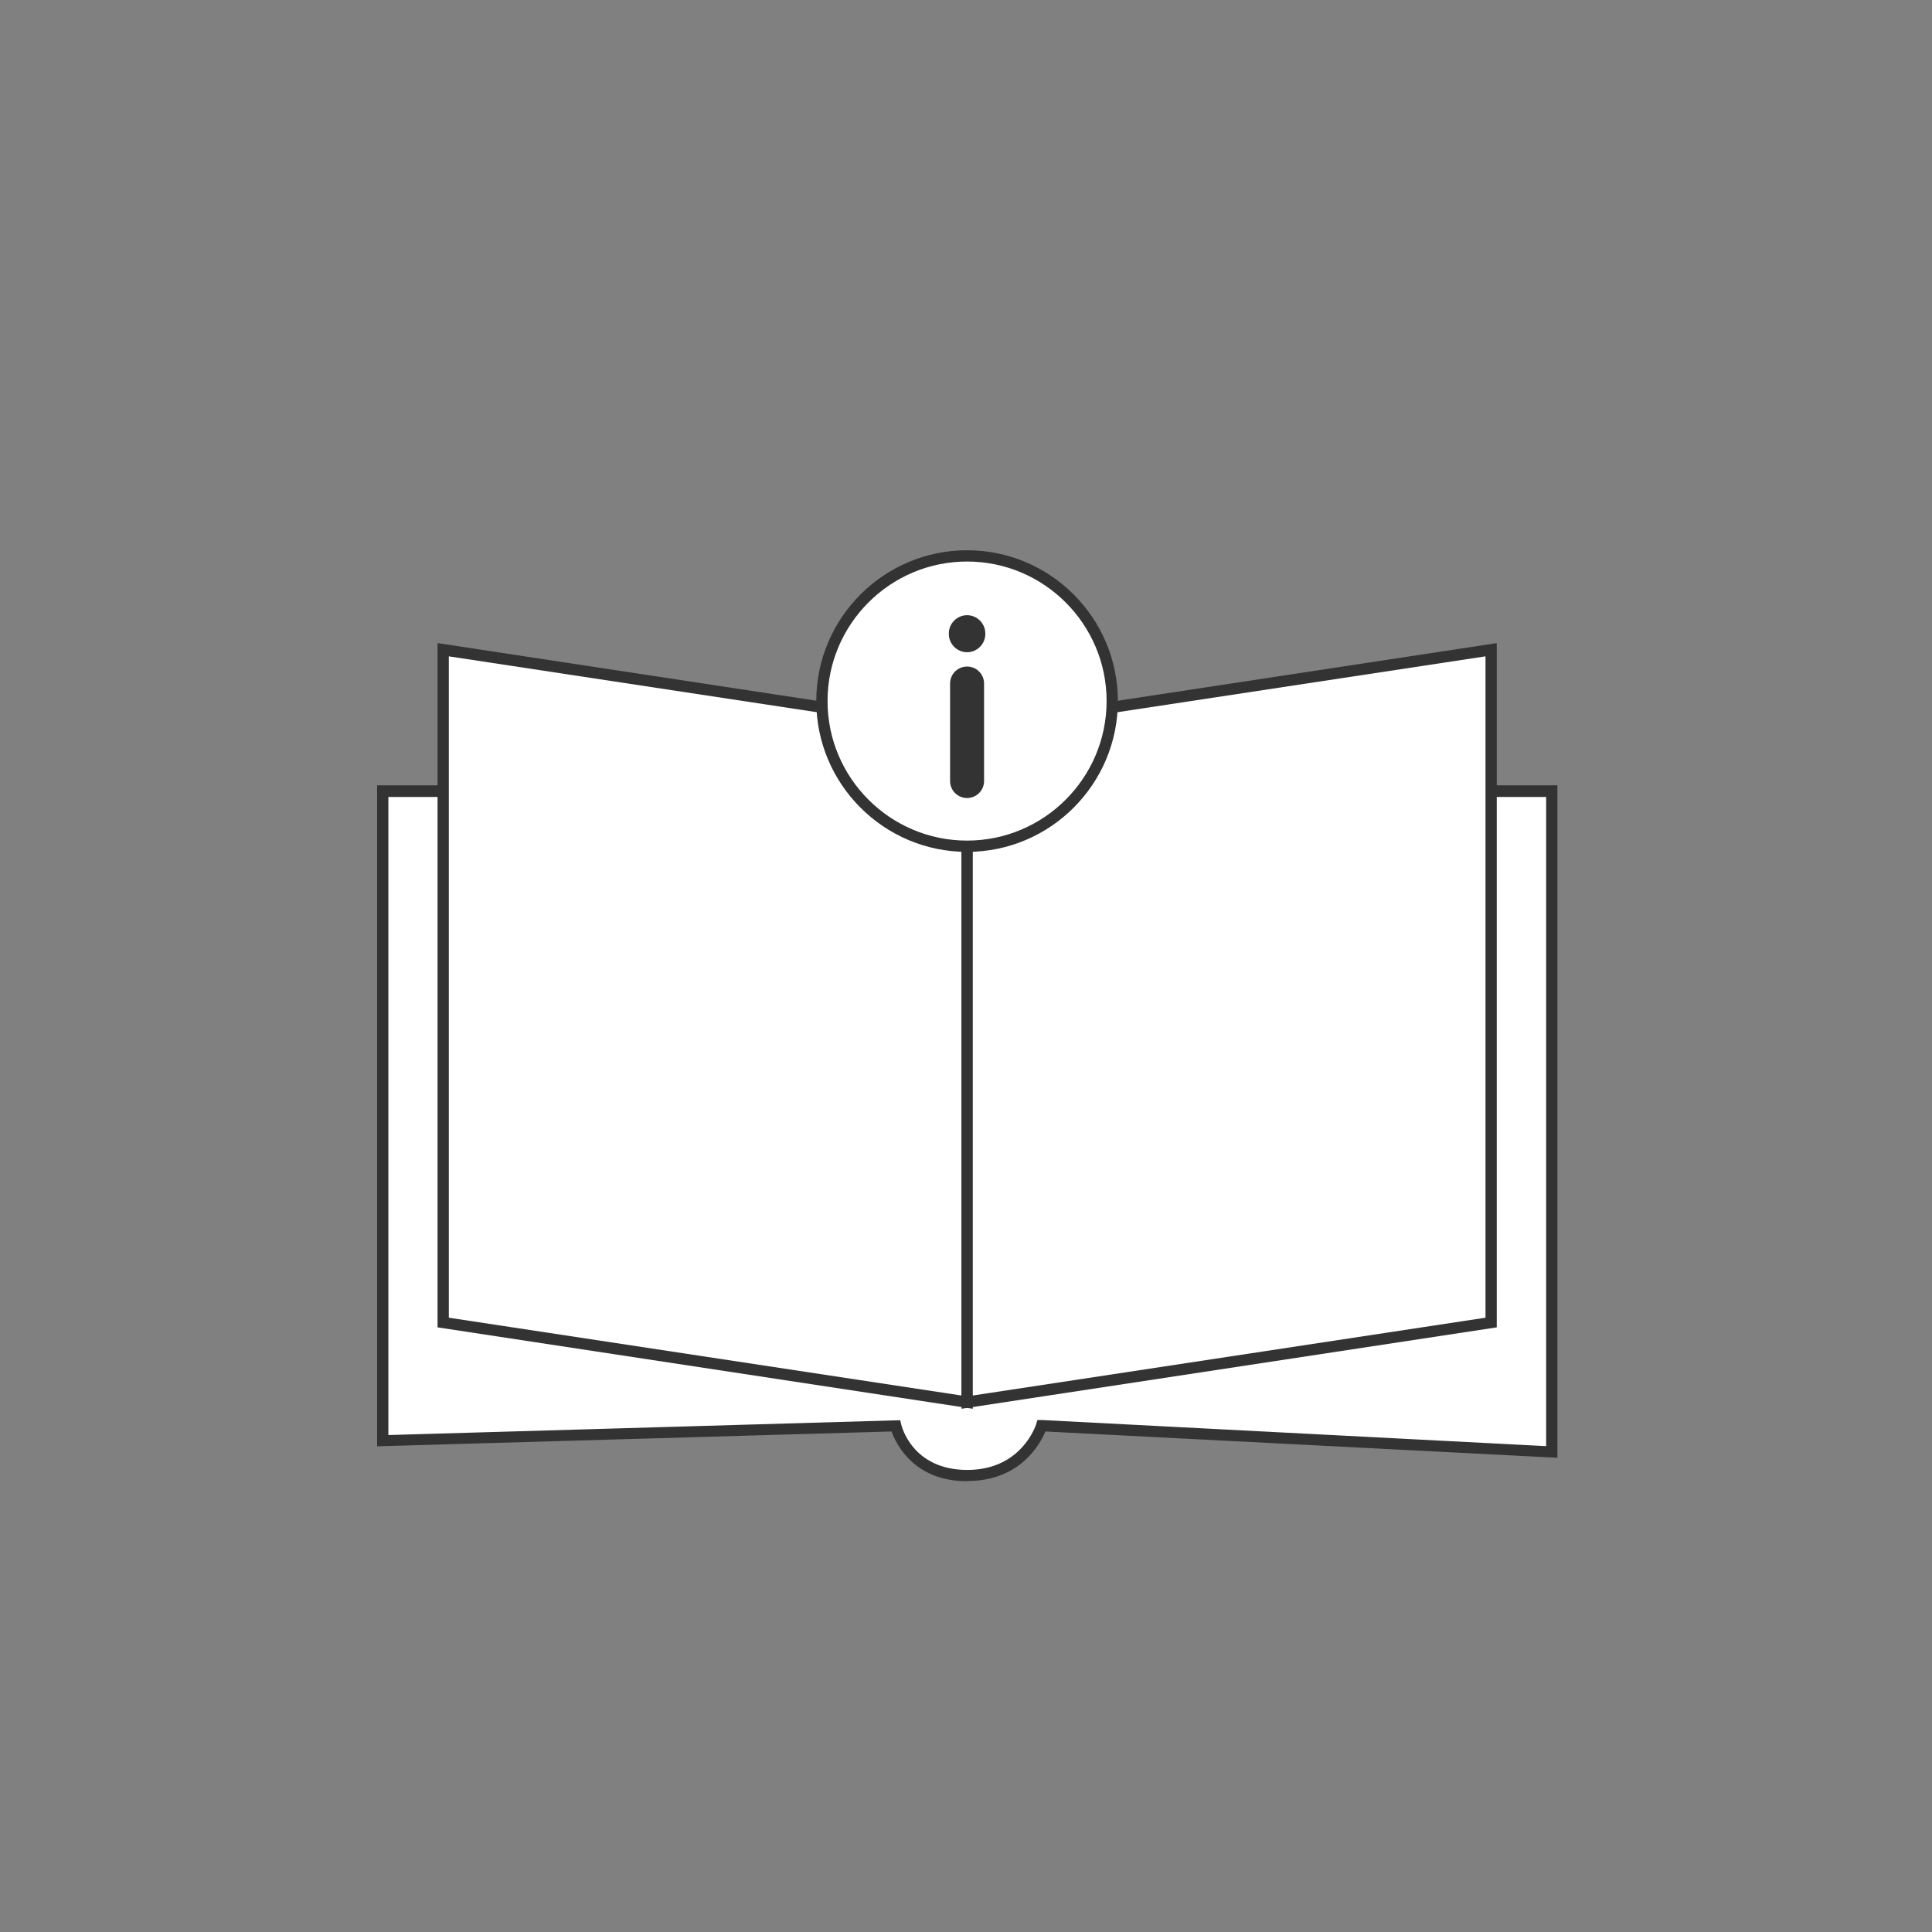
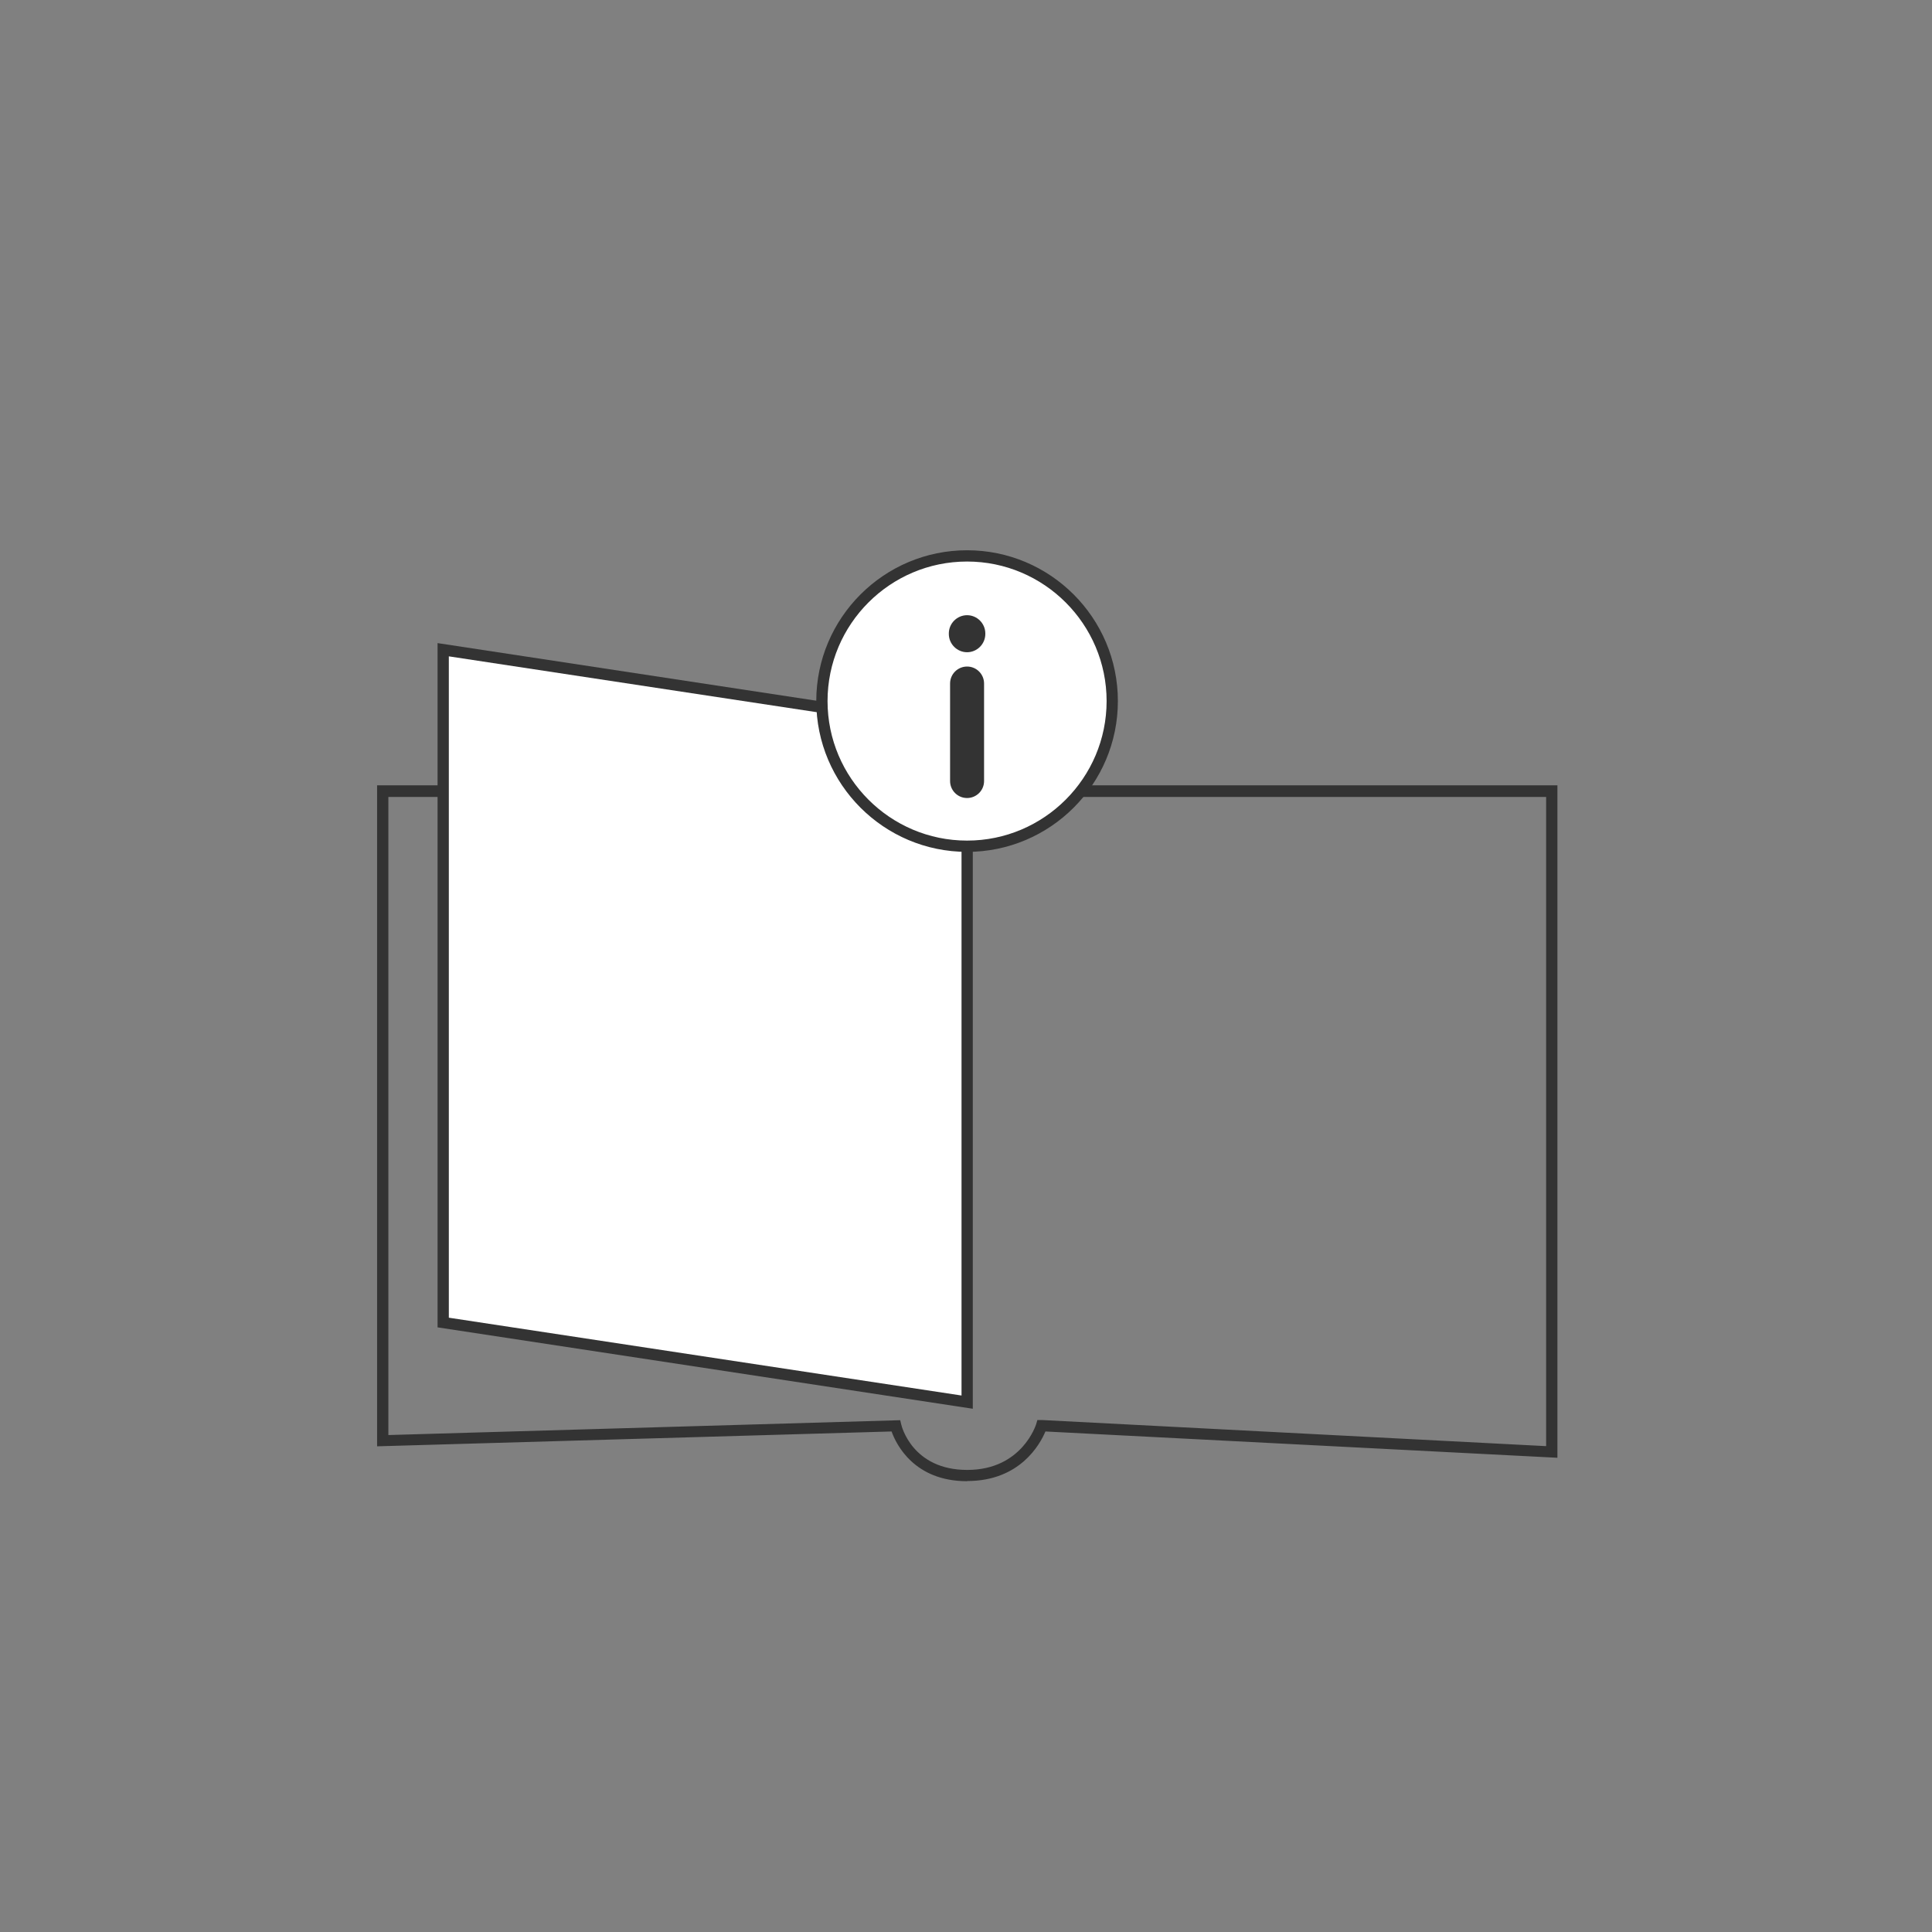
<svg xmlns="http://www.w3.org/2000/svg" viewBox="0 0 1080 1080" version="1.1" id="Layer_1">
  <rect x="0" y="0" width="1080" height="1080" fill="#808080" stroke="none" />
  <defs>
    <style>
      .st0 {
        fill: #fff;
      }

      .st1 {
        fill: #333;
      }
    </style>
  </defs>
  <g>
-     <path d="M867.4,811.7l-285.2-14.6s-8,27.8-41.5,27.8-40-27.8-40-27.8l-286.8,8.3v-363.1h653.4v369.4h.1Z" class="st0" />
    <path d="M540.6,828c-29.5,0-39.6-20.5-42.2-27.8l-287.6,8.3v-369.5h659.8v375.9l-286.2-14.7c-3,7.1-14.2,27.7-43.7,27.7h0l-.1.1ZM503.2,793.8l.6,2.5c.2,1,6.3,25.4,36.9,25.4s38.4-25.3,38.5-25.5l.7-2.4h2.5l281.9,14.6v-362.9H217.1v356.7l286.1-8.3h0v-.1Z" class="st1" />
  </g>
  <g>
    <g>
      <polygon points="540.6 783.8 247.8 739.3 247.8 363.2 540.6 407.7 540.6 783.8" class="st0" />
      <path d="M543.8,787.5l-299.2-45.5v-382.5l299.2,45.5v382.5ZM250.9,736.6l286.6,43.5v-369.7l-286.6-43.5v369.7Z" class="st1" />
    </g>
    <g>
-       <polygon points="833.5 739.3 540.6 783.8 540.6 407.7 833.5 363.2 833.5 739.3" class="st0" />
-       <path d="M537.5,787.5v-382.5l299.2-45.5v382.5l-299.2,45.5ZM543.8,410.4v369.7l286.6-43.5v-369.7l-286.6,43.5h0Z" class="st1" />
-     </g>
+       </g>
  </g>
  <g>
    <circle r="81.1" cy="391.9" cx="540.6" class="st0" />
    <path d="M540.6,476.2c-46.5,0-84.3-37.8-84.3-84.3s37.8-84.3,84.3-84.3,84.3,37.8,84.3,84.3-37.8,84.3-84.3,84.3ZM540.6,313.9c-43,0-78,35-78,78s35,78,78,78,78-35,78-78-35-78-78-78Z" class="st1" />
  </g>
  <path d="M540.6,343.9h0c5.6,0,10.2,4.6,10.2,10.2v.3c0,5.6-4.6,10.2-10.2,10.2h0c-5.6,0-10.2-4.6-10.2-10.2v-.3c0-5.6,4.6-10.2,10.2-10.2ZM540.6,372.6h0c5.3,0,9.5,4.3,9.5,9.5v54.5c0,5.3-4.3,9.5-9.5,9.5h0c-5.3,0-9.5-4.3-9.5-9.5v-54.5c0-5.3,4.3-9.5,9.5-9.5Z" class="st1" />
</svg>